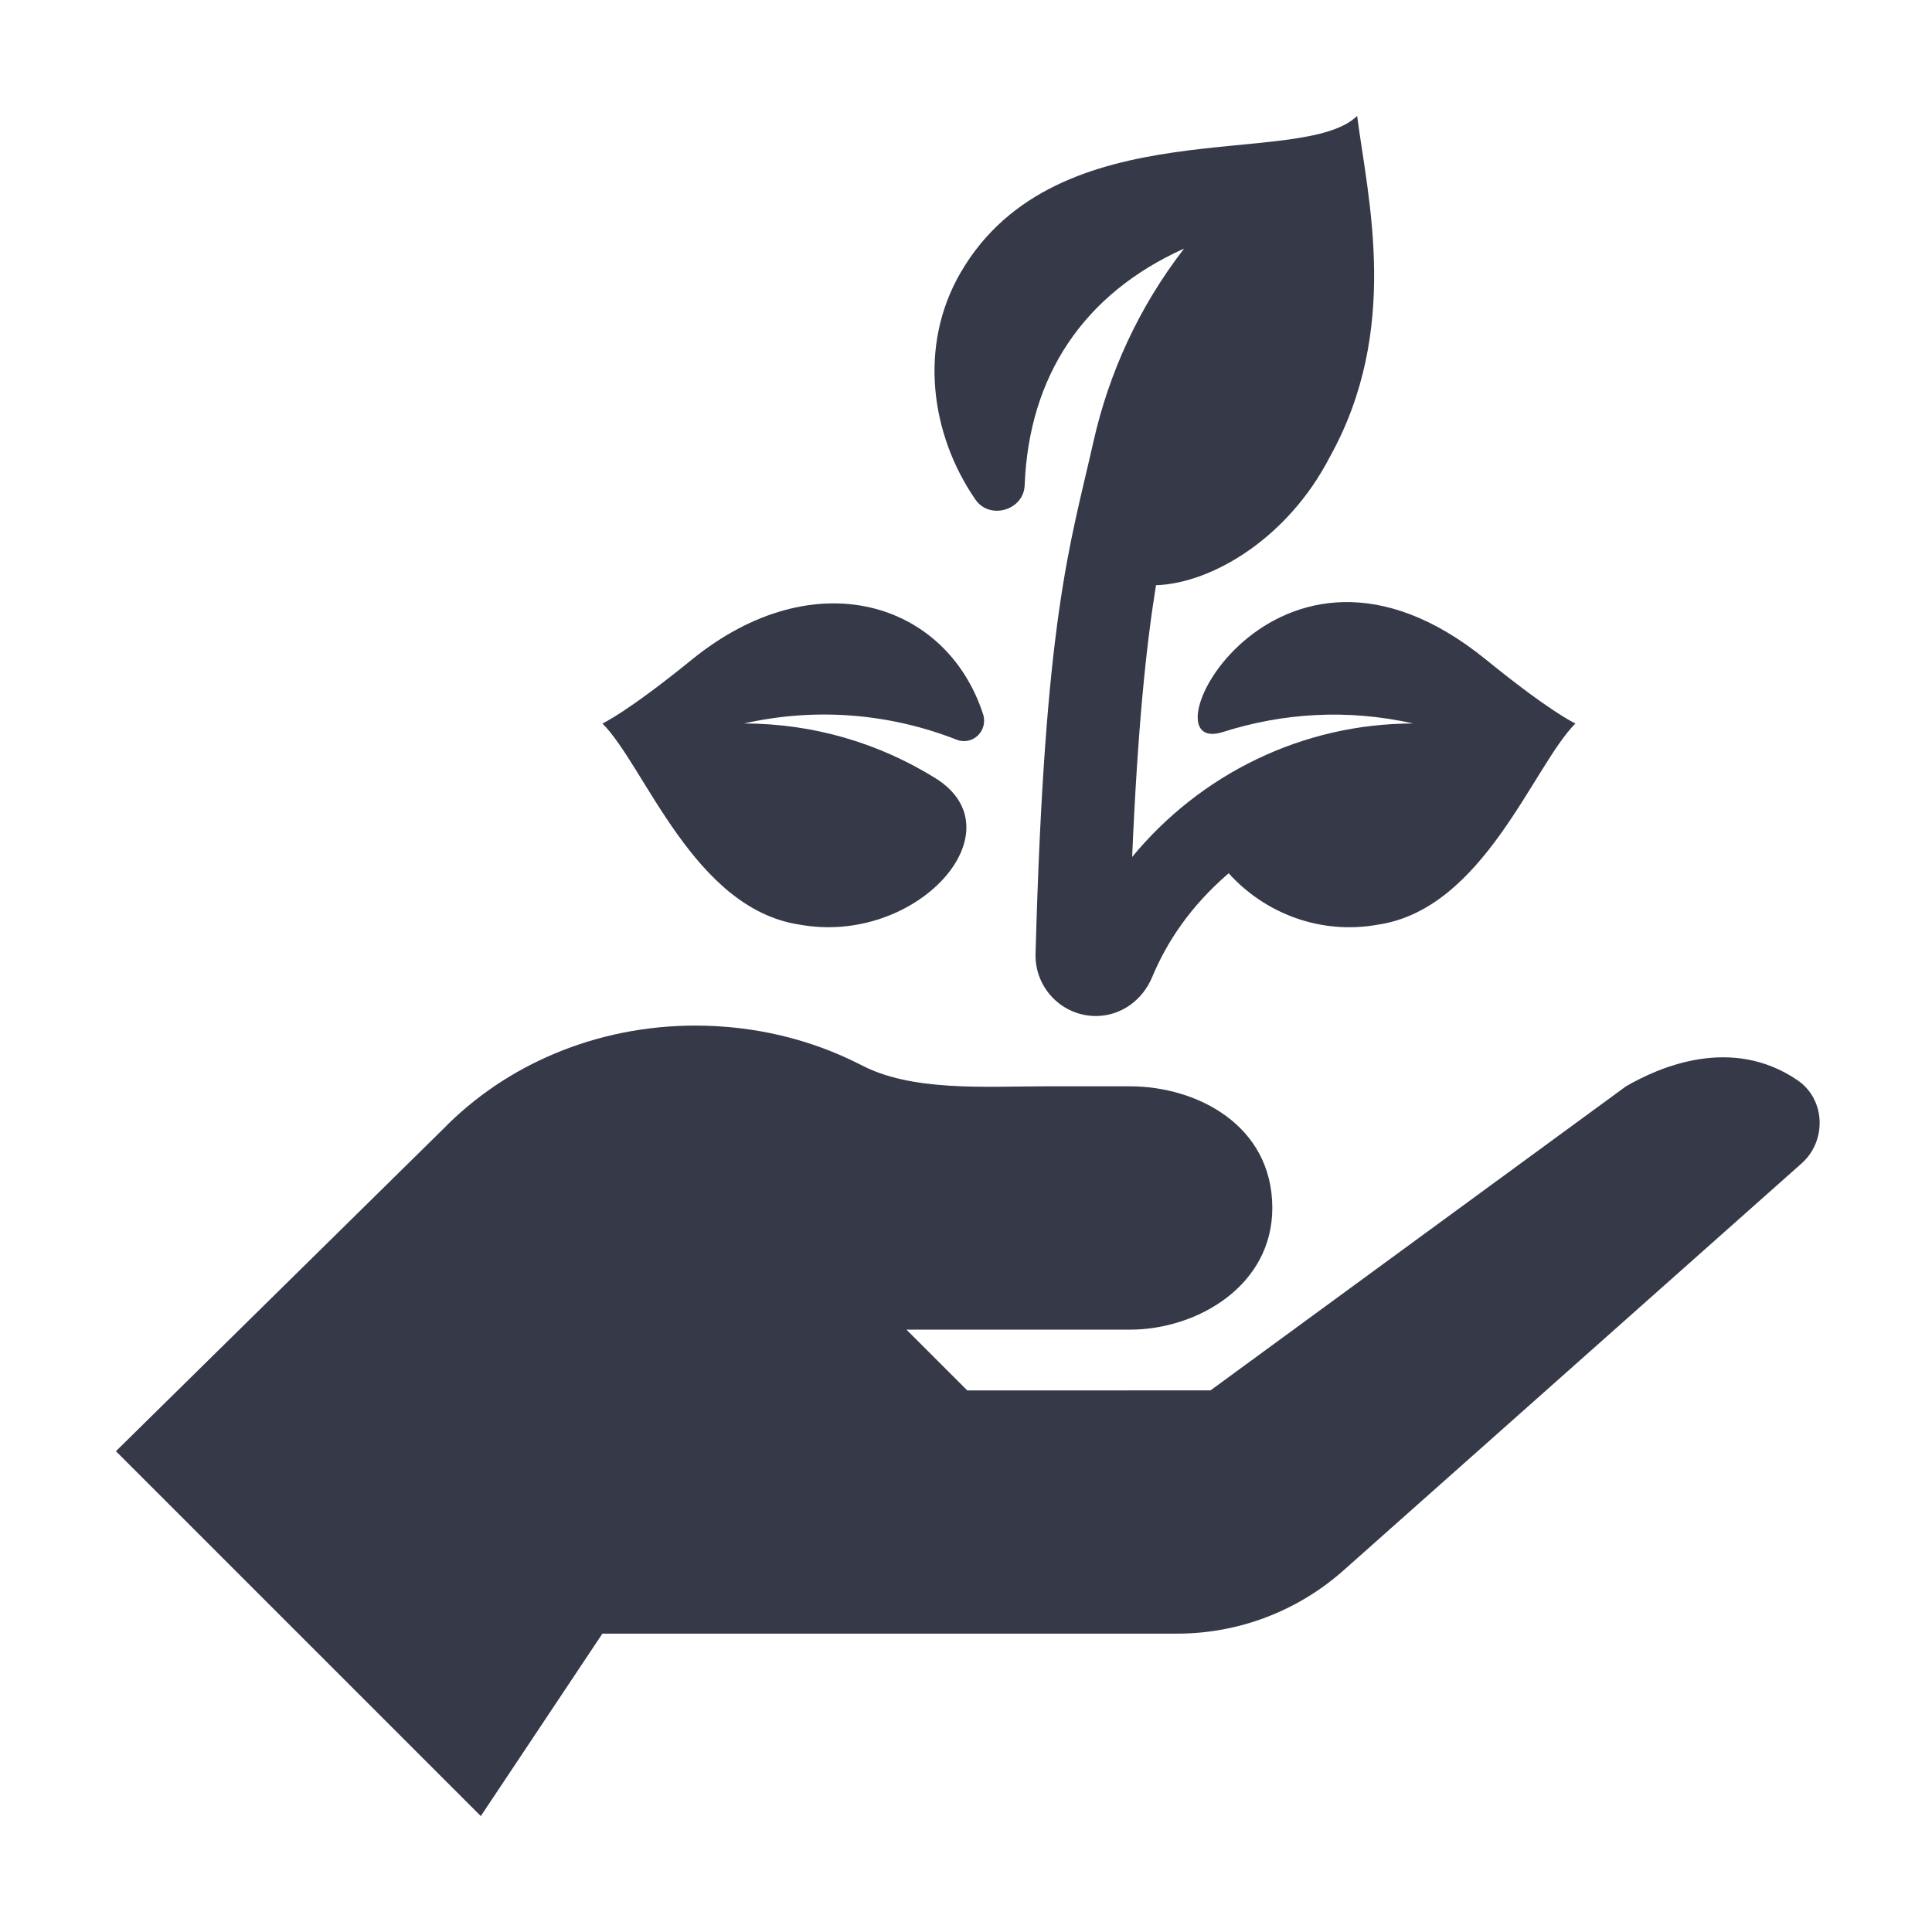
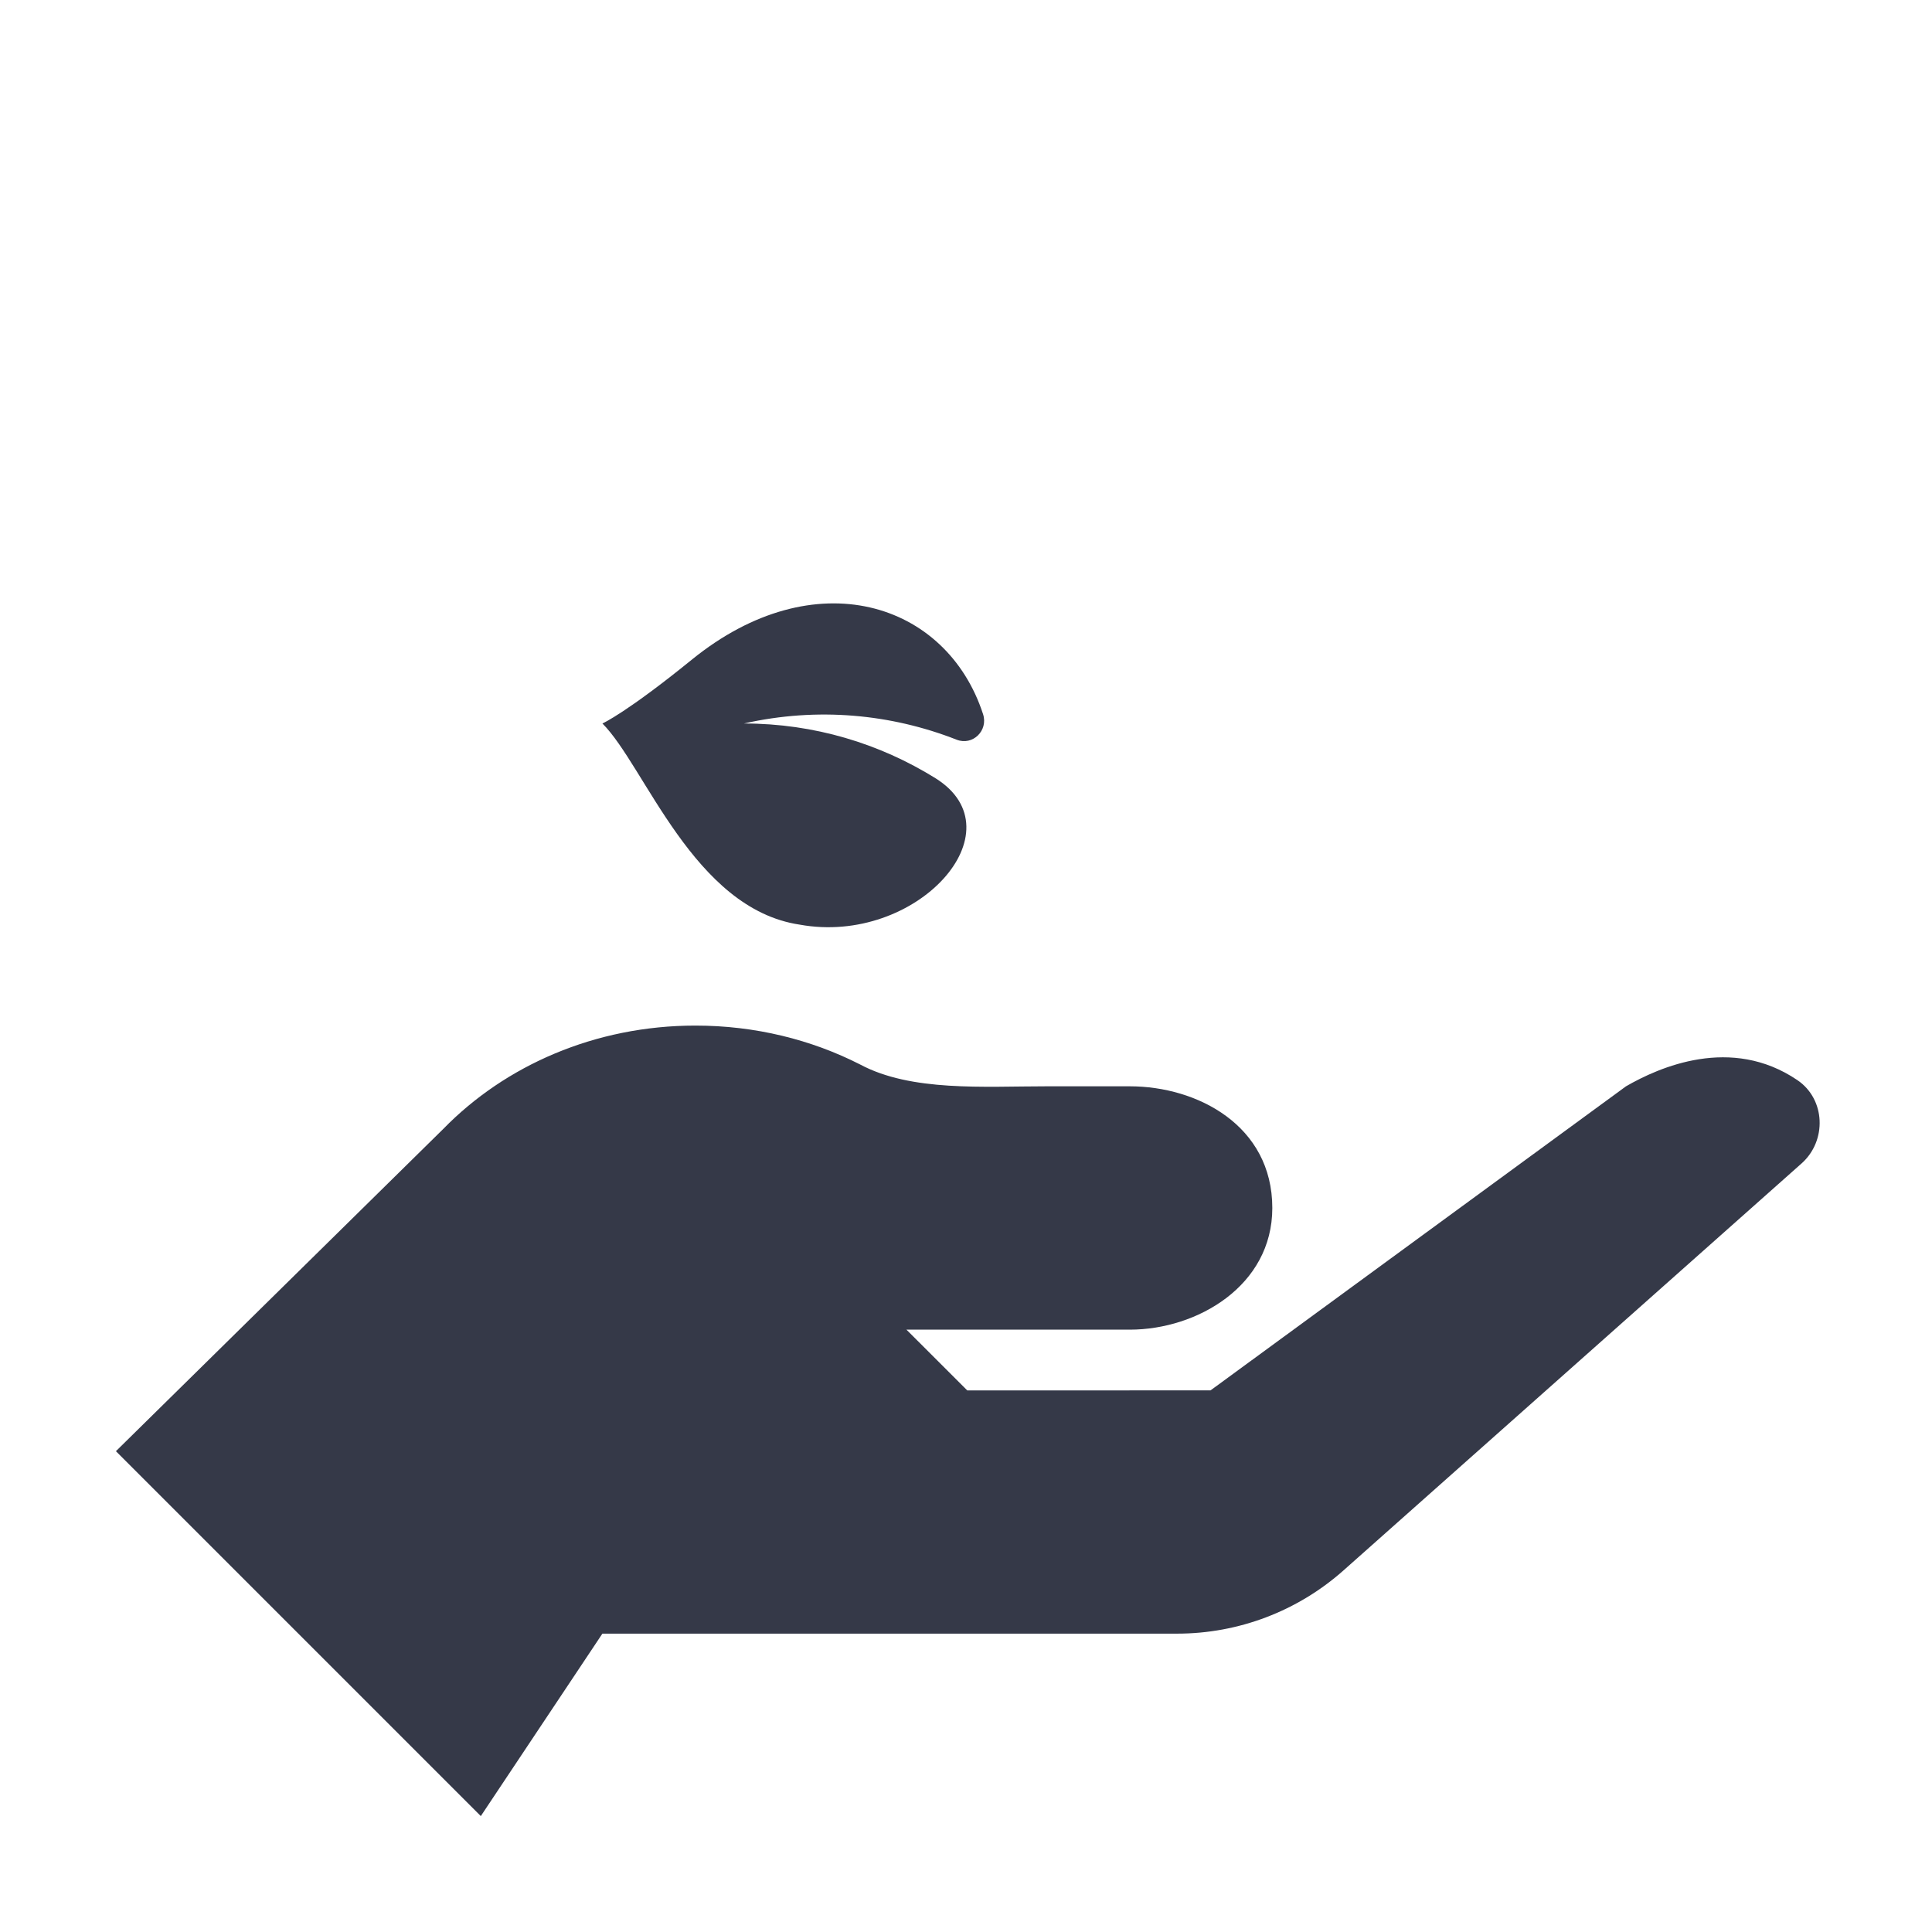
<svg xmlns="http://www.w3.org/2000/svg" width="44" height="44" viewBox="0 0 44 44" fill="none">
  <path d="M21.787 16.846C22.152 16.989 22.51 16.639 22.389 16.266C21.558 13.707 18.552 12.752 15.756 15.023C14.286 16.217 13.734 16.471 13.72 16.477C14.689 17.446 15.796 20.698 18.213 21.058C20.875 21.541 23.231 18.922 21.304 17.723C20.036 16.935 18.543 16.477 16.943 16.477C18.621 16.099 20.295 16.261 21.787 16.846Z" fill="#353948" />
-   <path d="M33.842 15.022C29.017 11.103 25.939 17.284 27.852 16.671C29.211 16.236 30.696 16.141 32.185 16.477C29.661 16.477 27.335 17.634 25.784 19.517C25.911 16.558 26.104 14.706 26.327 13.328C27.616 13.284 29.335 12.242 30.278 10.421C31.905 7.509 31.151 4.524 30.908 2.64C29.637 3.878 24.084 2.427 21.882 6.2C20.91 7.866 21.192 9.894 22.215 11.378C22.539 11.848 23.314 11.622 23.336 11.052C23.432 8.572 24.666 6.698 26.967 5.661C25.934 6.998 25.256 8.496 24.906 10.044C24.362 12.456 23.793 14.038 23.584 21.724C23.563 22.503 24.195 23.148 24.974 23.139C25.539 23.132 26.023 22.773 26.24 22.252C26.57 21.46 27.107 20.64 27.982 19.888C28.812 20.806 30.077 21.295 31.385 21.058C33.792 20.7 34.915 17.441 35.879 16.477C35.864 16.471 35.312 16.217 33.842 15.022Z" fill="#353948" />
  <path d="M40.934 24.599C39.426 23.576 37.784 24.305 37.031 24.74L27.569 31.665L22.029 31.666L20.644 30.282H25.732C27.262 30.282 28.976 29.285 28.976 27.511C28.976 25.628 27.262 24.74 25.732 24.74H23.825C22.409 24.74 20.754 24.867 19.587 24.242C18.478 23.678 17.201 23.357 15.838 23.357C13.55 23.357 11.502 24.269 10.098 25.708L2.64 33.05L10.95 41.36L13.719 37.205H26.809C28.205 37.205 29.552 36.693 30.596 35.766L41.029 26.497C41.609 25.982 41.577 25.035 40.934 24.599Z" fill="#353948" />
</svg>